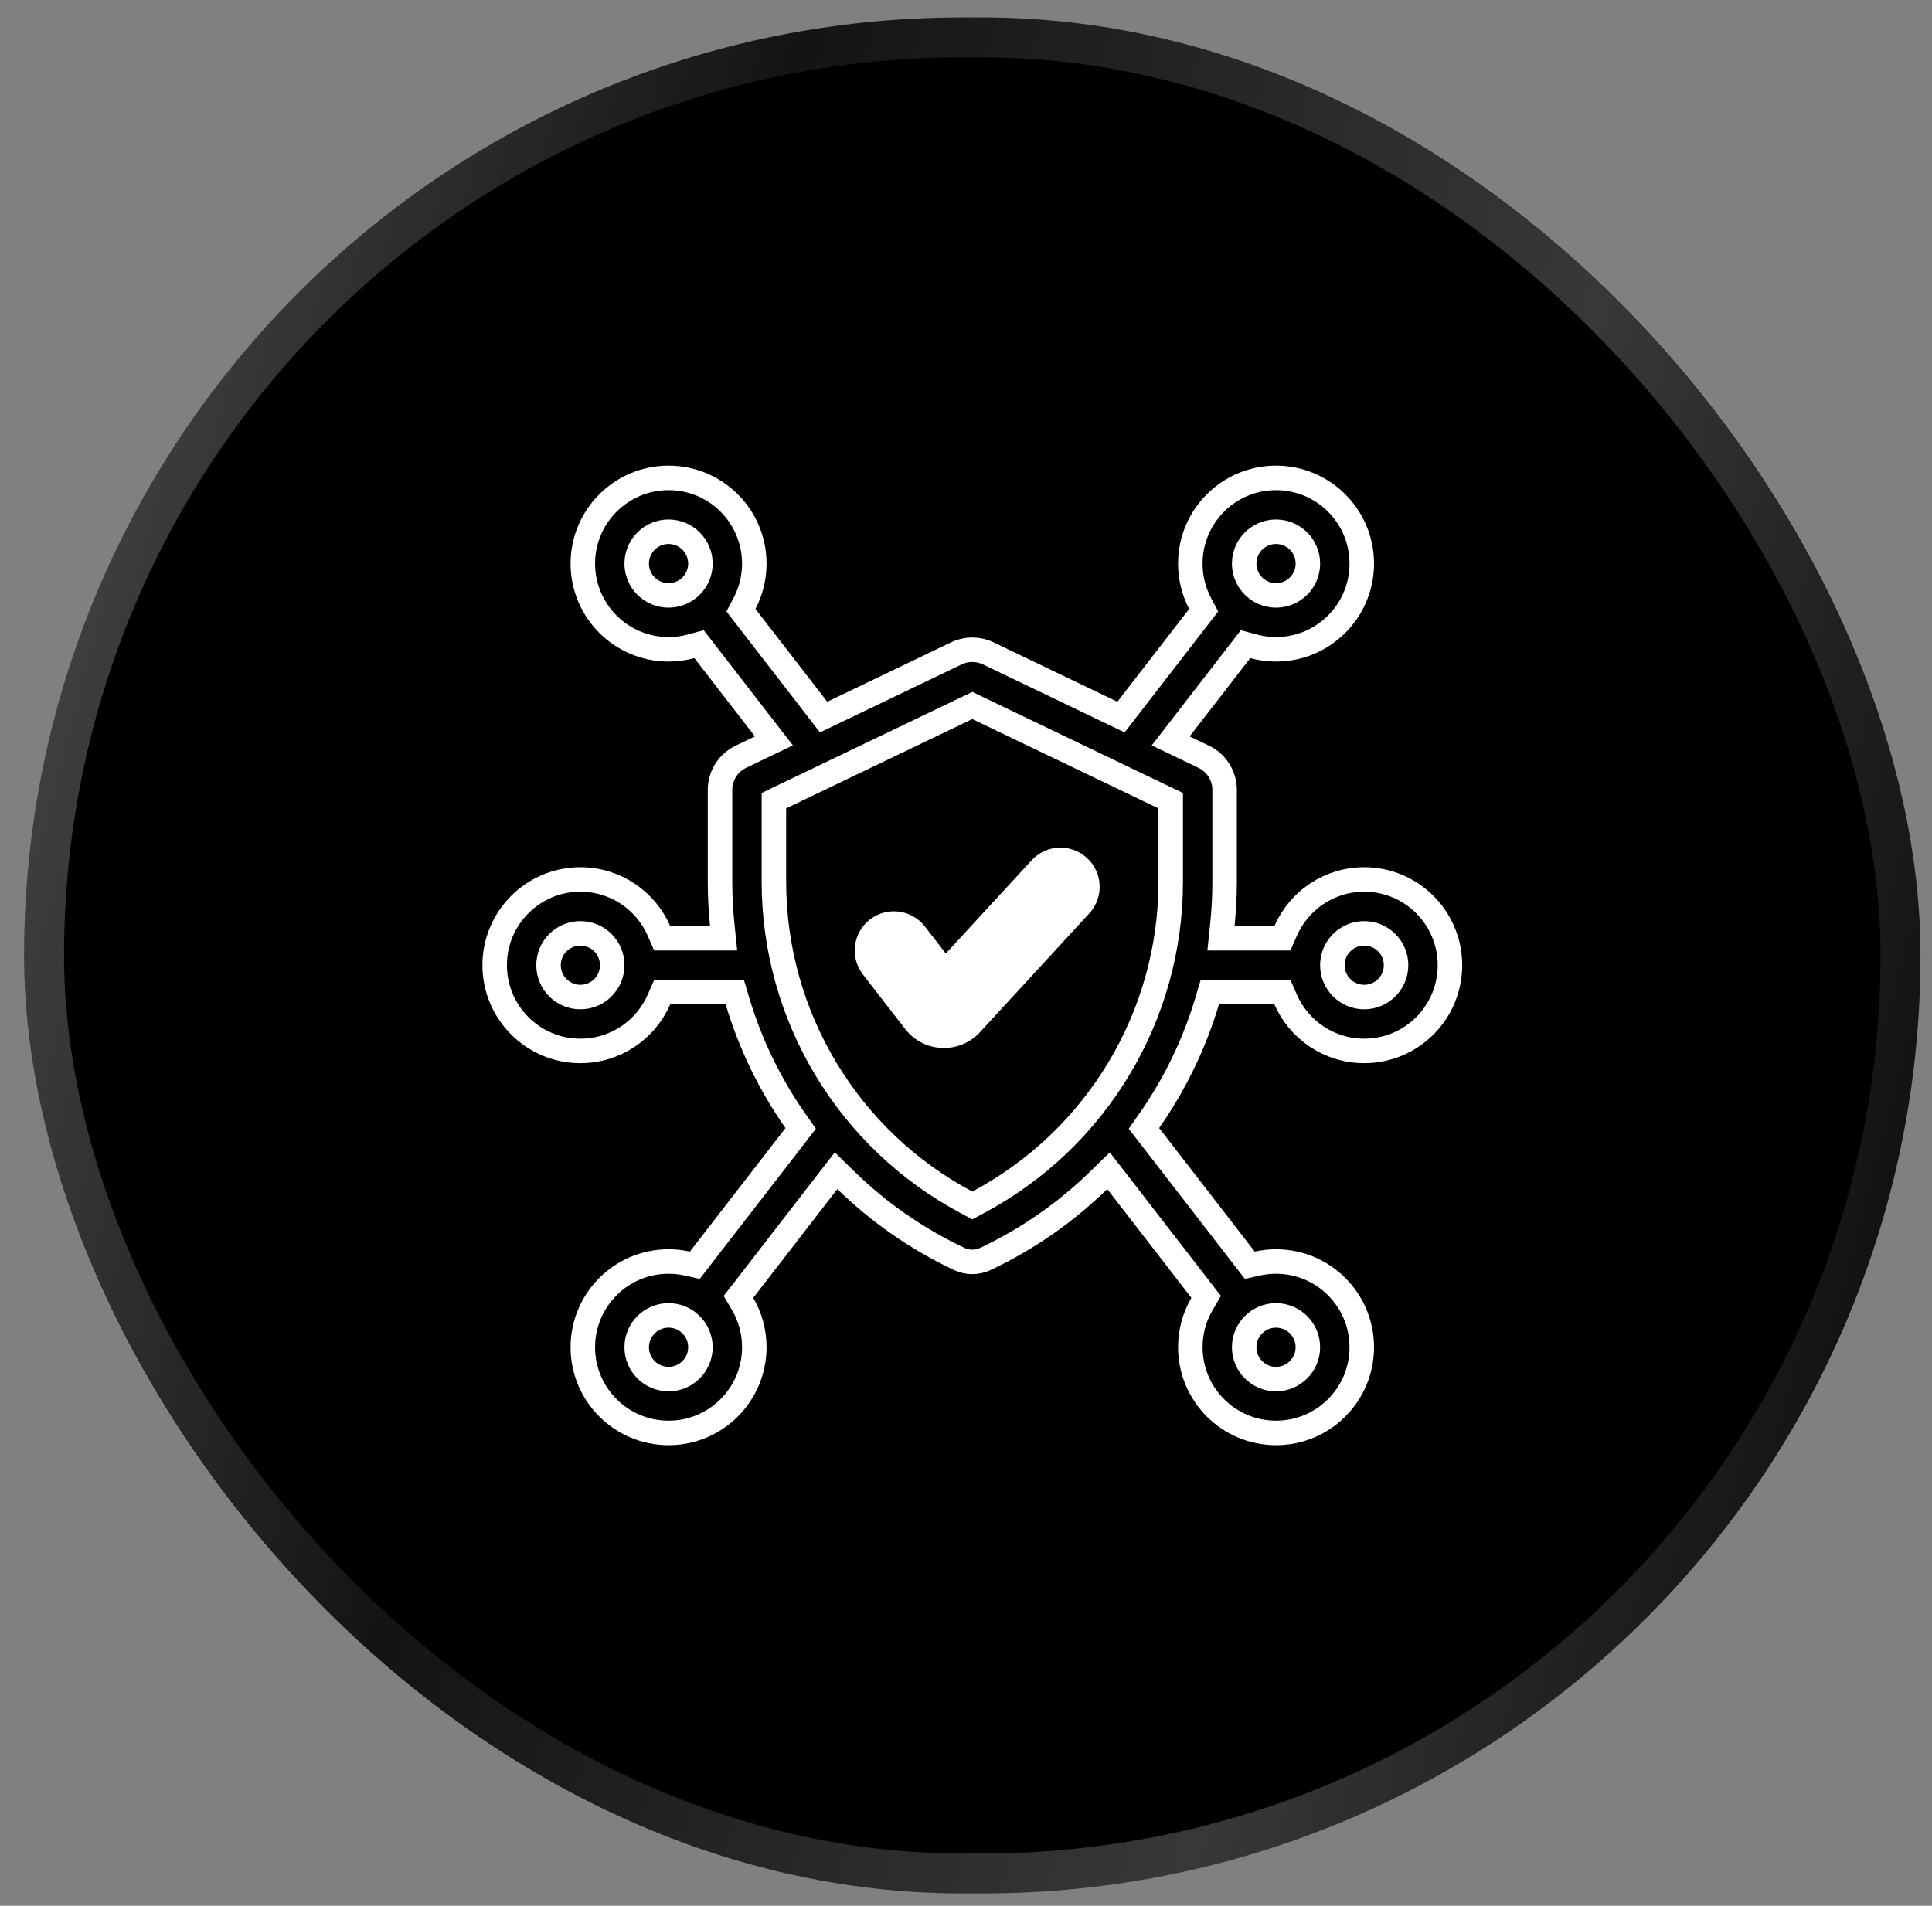
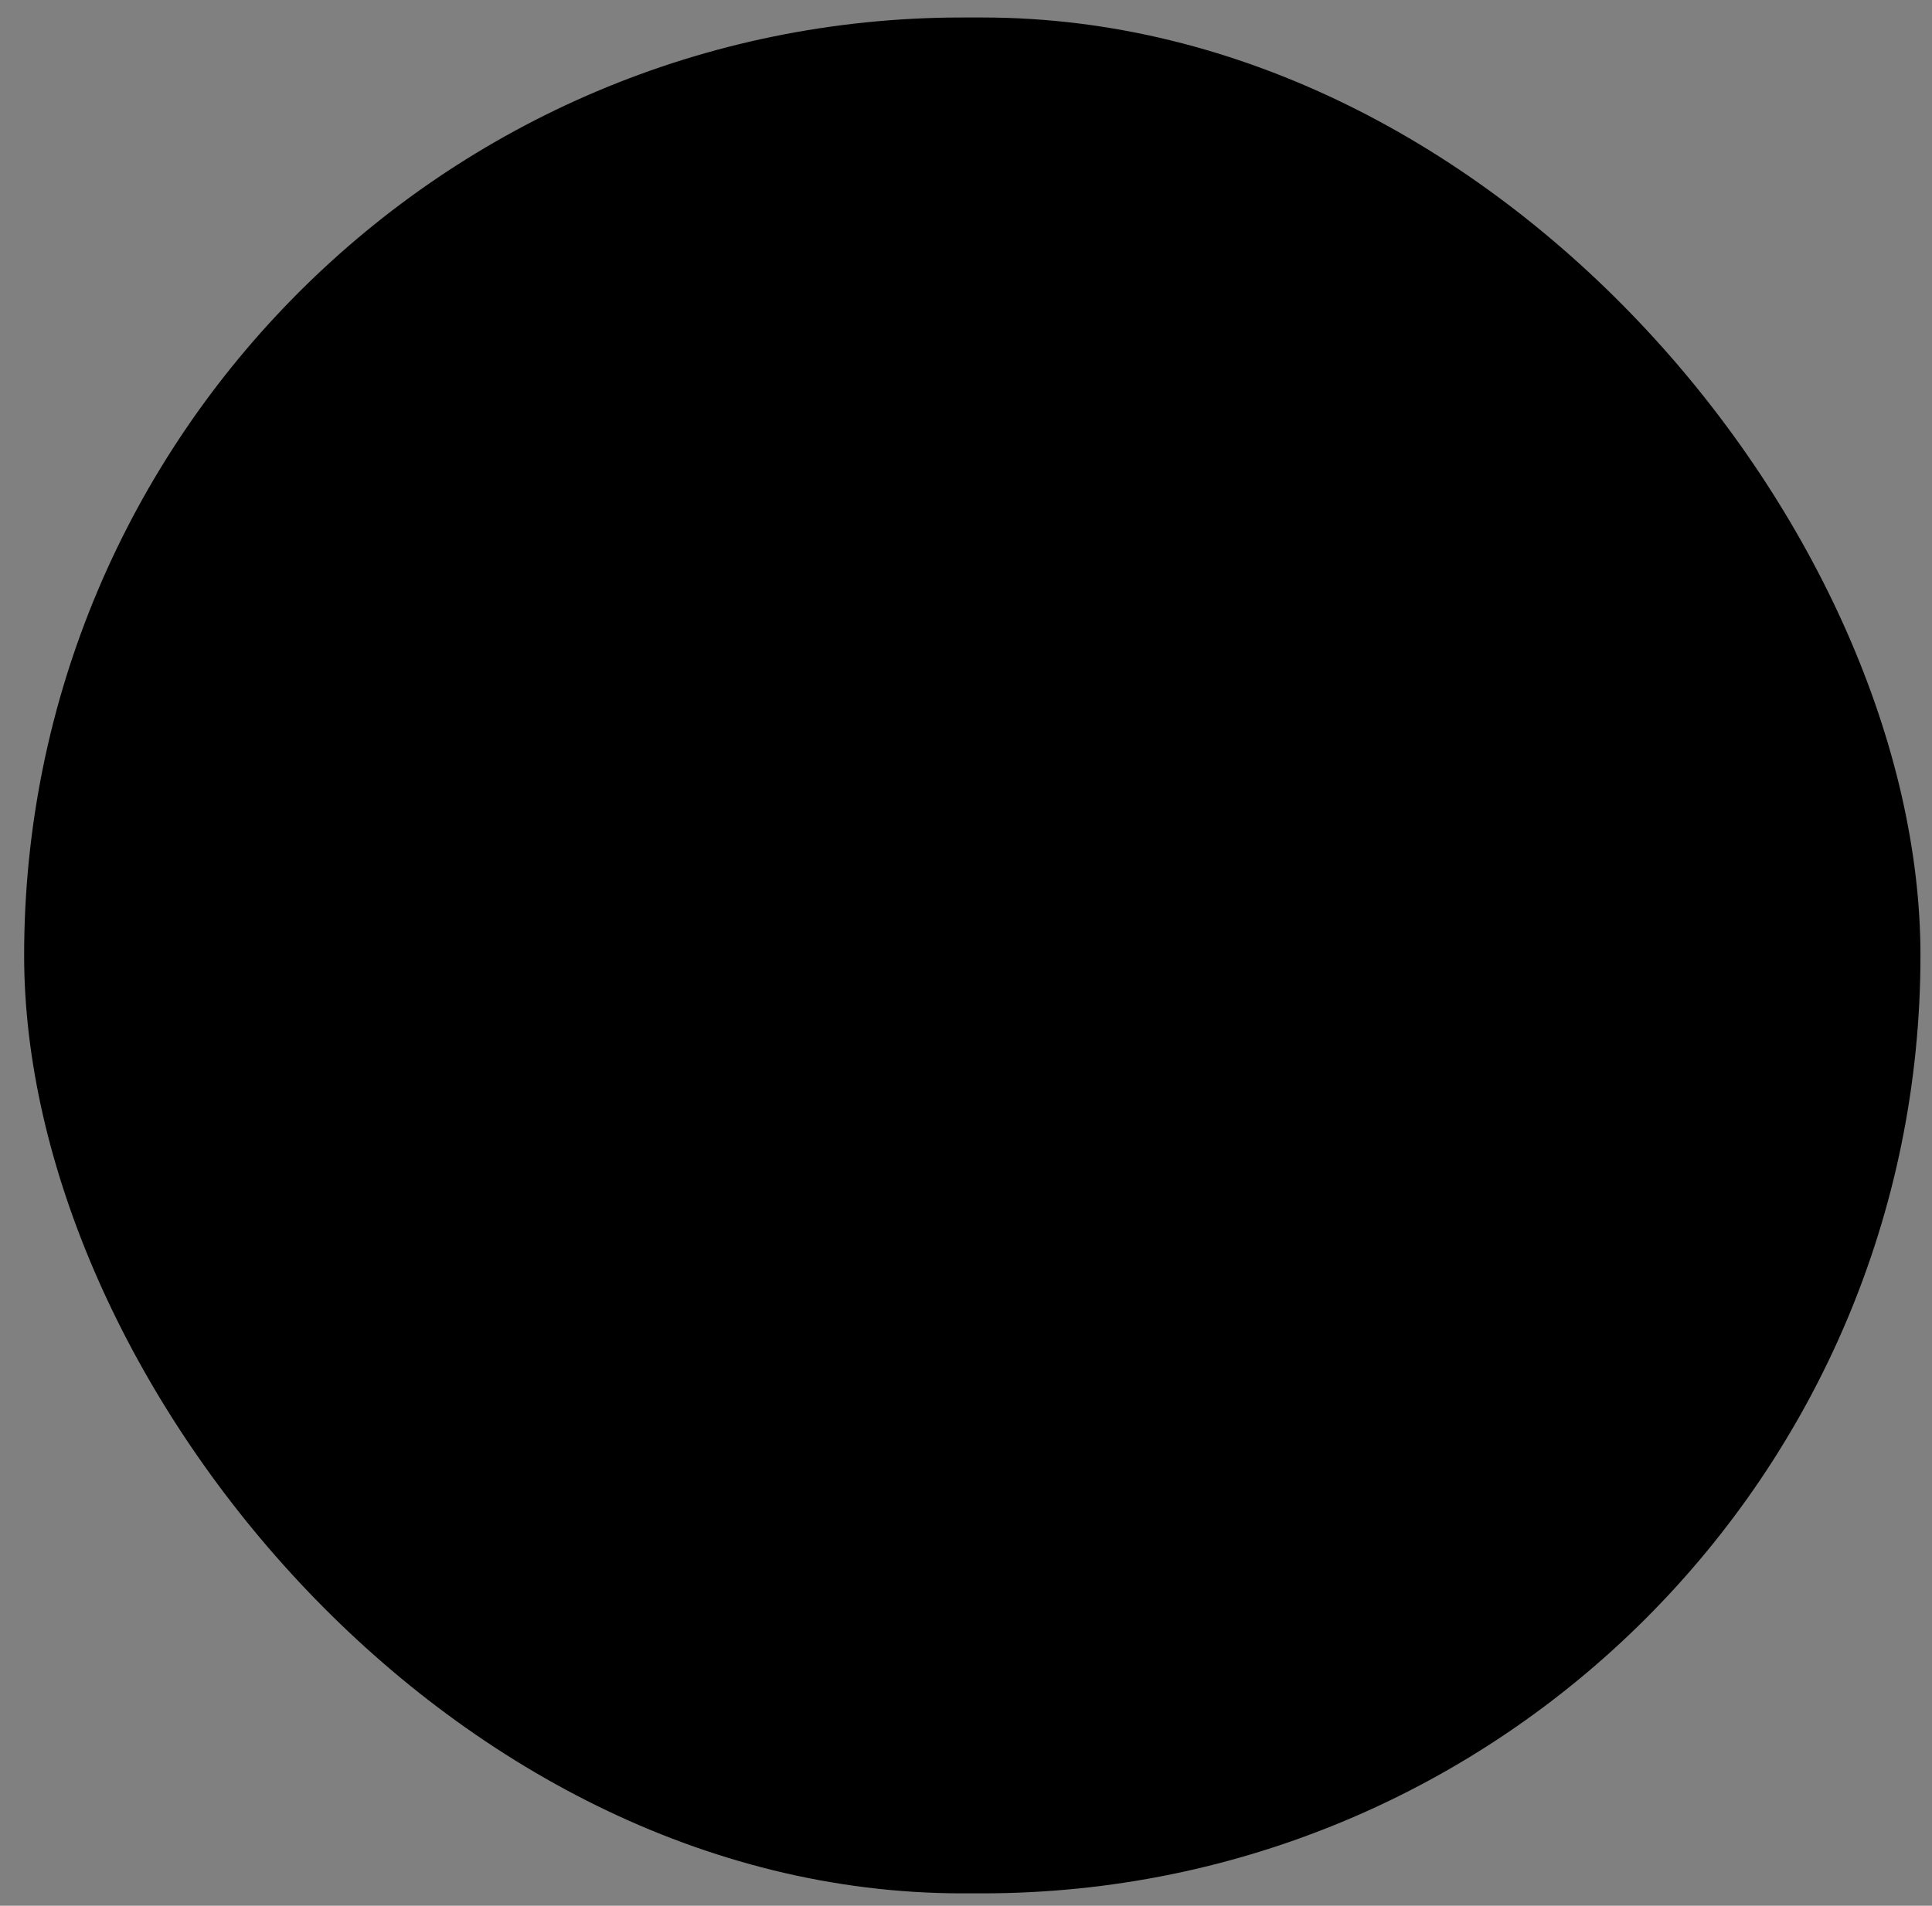
<svg xmlns="http://www.w3.org/2000/svg" width="75" height="74" viewBox="0 0 75 74" fill="none">
  <rect x="0" y="0" width="75" height="74" fill="#808080" stroke="none" />
  <rect x="0.937" y="0.679" width="73.615" height="72.84" rx="36.42" fill="black" />
-   <rect x="1.712" y="1.454" width="72.065" height="71.29" rx="35.645" stroke="url(#paint0_linear_209_6673)" stroke-opacity="0.3" stroke-width="1.55" />
-   <path d="M42.287 35.466C42.856 34.847 42.816 33.885 42.198 33.316C41.579 32.747 40.617 32.787 40.048 33.405L36.717 37.025L35.904 35.976C35.389 35.312 34.434 35.191 33.77 35.705C33.105 36.22 32.984 37.175 33.499 37.84L35.139 39.956C35.86 40.887 37.244 40.945 38.042 40.079L42.287 35.466Z" fill="white" />
-   <path d="M49.536 18.557C51.374 18.557 52.864 20.047 52.864 21.885C52.864 23.723 51.374 25.213 49.536 25.213C49.231 25.213 48.938 25.172 48.659 25.096L48.352 25.013L48.158 25.264L45.806 28.304L45.446 28.769L45.976 29.023L46.73 29.385C47.224 29.622 47.539 30.122 47.539 30.671V34.236C47.539 34.799 47.51 35.357 47.453 35.908L47.398 36.433H49.783L49.908 36.148C50.422 34.971 51.595 34.151 52.959 34.15C54.797 34.15 56.286 35.641 56.287 37.478C56.287 39.317 54.797 40.807 52.959 40.807C51.595 40.807 50.422 39.987 49.908 38.81L49.783 38.525H46.965L46.864 38.864C46.365 40.536 45.601 42.111 44.608 43.529L44.407 43.815L44.622 44.093L48.333 48.891L48.517 49.129L48.811 49.063C49.044 49.012 49.287 48.984 49.536 48.984C51.374 48.984 52.864 50.474 52.864 52.312C52.864 54.151 51.374 55.641 49.536 55.641C47.698 55.641 46.208 54.151 46.208 52.312C46.208 51.7 46.373 51.127 46.661 50.635L46.823 50.358L46.627 50.105L43.36 45.881L43.033 45.459L42.651 45.831C41.386 47.066 39.907 48.104 38.253 48.885C37.931 49.037 37.558 49.037 37.236 48.885C35.582 48.104 34.103 47.066 32.837 45.831L32.456 45.459L32.129 45.881L28.863 50.105L28.666 50.358L28.829 50.635C29.117 51.127 29.282 51.7 29.282 52.312C29.282 54.151 27.792 55.641 25.954 55.641C24.116 55.641 22.625 54.151 22.625 52.312C22.626 50.475 24.116 48.984 25.954 48.984C26.203 48.984 26.445 49.012 26.677 49.063L26.972 49.129L27.157 48.891L30.869 44.093L31.082 43.815L30.881 43.529C29.888 42.111 29.124 40.536 28.625 38.864L28.524 38.525H25.706L25.581 38.81C25.068 39.987 23.895 40.807 22.531 40.807C20.693 40.807 19.203 39.317 19.203 37.478C19.203 35.641 20.693 34.15 22.531 34.15C23.894 34.151 25.068 34.971 25.581 36.148L25.706 36.433H28.091L28.037 35.908C27.98 35.357 27.951 34.799 27.951 34.236V30.671C27.951 30.122 28.265 29.622 28.76 29.385L29.513 29.023L30.043 28.769L29.683 28.304L27.331 25.264L27.137 25.013L26.831 25.096C26.552 25.172 26.258 25.213 25.954 25.213C24.116 25.213 22.626 23.723 22.625 21.885C22.625 20.047 24.116 18.557 25.954 18.557C27.792 18.557 29.282 20.047 29.282 21.885C29.282 22.442 29.146 22.966 28.905 23.426L28.763 23.695L28.95 23.936L31.737 27.54L31.972 27.844L32.319 27.678L37.127 25.37C37.518 25.183 37.972 25.183 38.362 25.37L43.171 27.678L43.517 27.844L43.752 27.54L46.54 23.936L46.726 23.695L46.585 23.426C46.344 22.966 46.208 22.442 46.208 21.885C46.208 20.047 47.698 18.557 49.536 18.557ZM25.954 51.077C25.271 51.077 24.717 51.63 24.717 52.313C24.717 52.996 25.271 53.55 25.954 53.55C26.636 53.55 27.19 52.996 27.19 52.313C27.19 51.631 26.636 51.077 25.954 51.077ZM49.535 51.077C48.852 51.077 48.299 51.631 48.299 52.313C48.299 52.996 48.852 53.55 49.535 53.55C50.217 53.55 50.771 52.996 50.771 52.313C50.771 51.631 50.217 51.077 49.535 51.077ZM22.53 36.243C21.848 36.243 21.294 36.796 21.294 37.478C21.294 38.161 21.847 38.715 22.53 38.715C23.213 38.715 23.766 38.161 23.766 37.478C23.766 36.796 23.212 36.243 22.53 36.243ZM52.959 36.243C52.276 36.243 51.722 36.796 51.722 37.478C51.722 38.161 52.276 38.715 52.959 38.715C53.641 38.715 54.195 38.161 54.195 37.478C54.195 36.796 53.641 36.243 52.959 36.243ZM25.954 20.648C25.271 20.648 24.717 21.202 24.717 21.885C24.717 22.568 25.271 23.12 25.954 23.12C26.636 23.12 27.19 22.568 27.19 21.885C27.19 21.202 26.636 20.648 25.954 20.648ZM49.536 20.648C48.853 20.648 48.299 21.202 48.299 21.885C48.299 22.567 48.853 23.12 49.536 23.12C50.218 23.12 50.772 22.568 50.772 21.885C50.772 21.202 50.218 20.648 49.536 20.648ZM45.447 31.09L45.176 30.96L37.95 27.493L37.745 27.395L37.539 27.493L30.312 30.96L30.043 31.09V34.236C30.043 39.468 32.935 44.249 37.521 46.688L37.745 46.808L37.967 46.688C42.553 44.249 45.447 39.468 45.447 34.236V31.09Z" stroke="white" stroke-width="0.951" />
  <defs>
    <linearGradient id="paint0_linear_209_6673" x1="0.937" y1="3.354" x2="86.185" y2="25.774" gradientUnits="userSpaceOnUse">
      <stop stop-color="white" />
      <stop offset="0.326" stop-color="white" stop-opacity="0.256" />
      <stop offset="0.696" stop-color="white" stop-opacity="0.735" />
      <stop offset="1" stop-color="white" stop-opacity="0.07" />
    </linearGradient>
  </defs>
</svg>